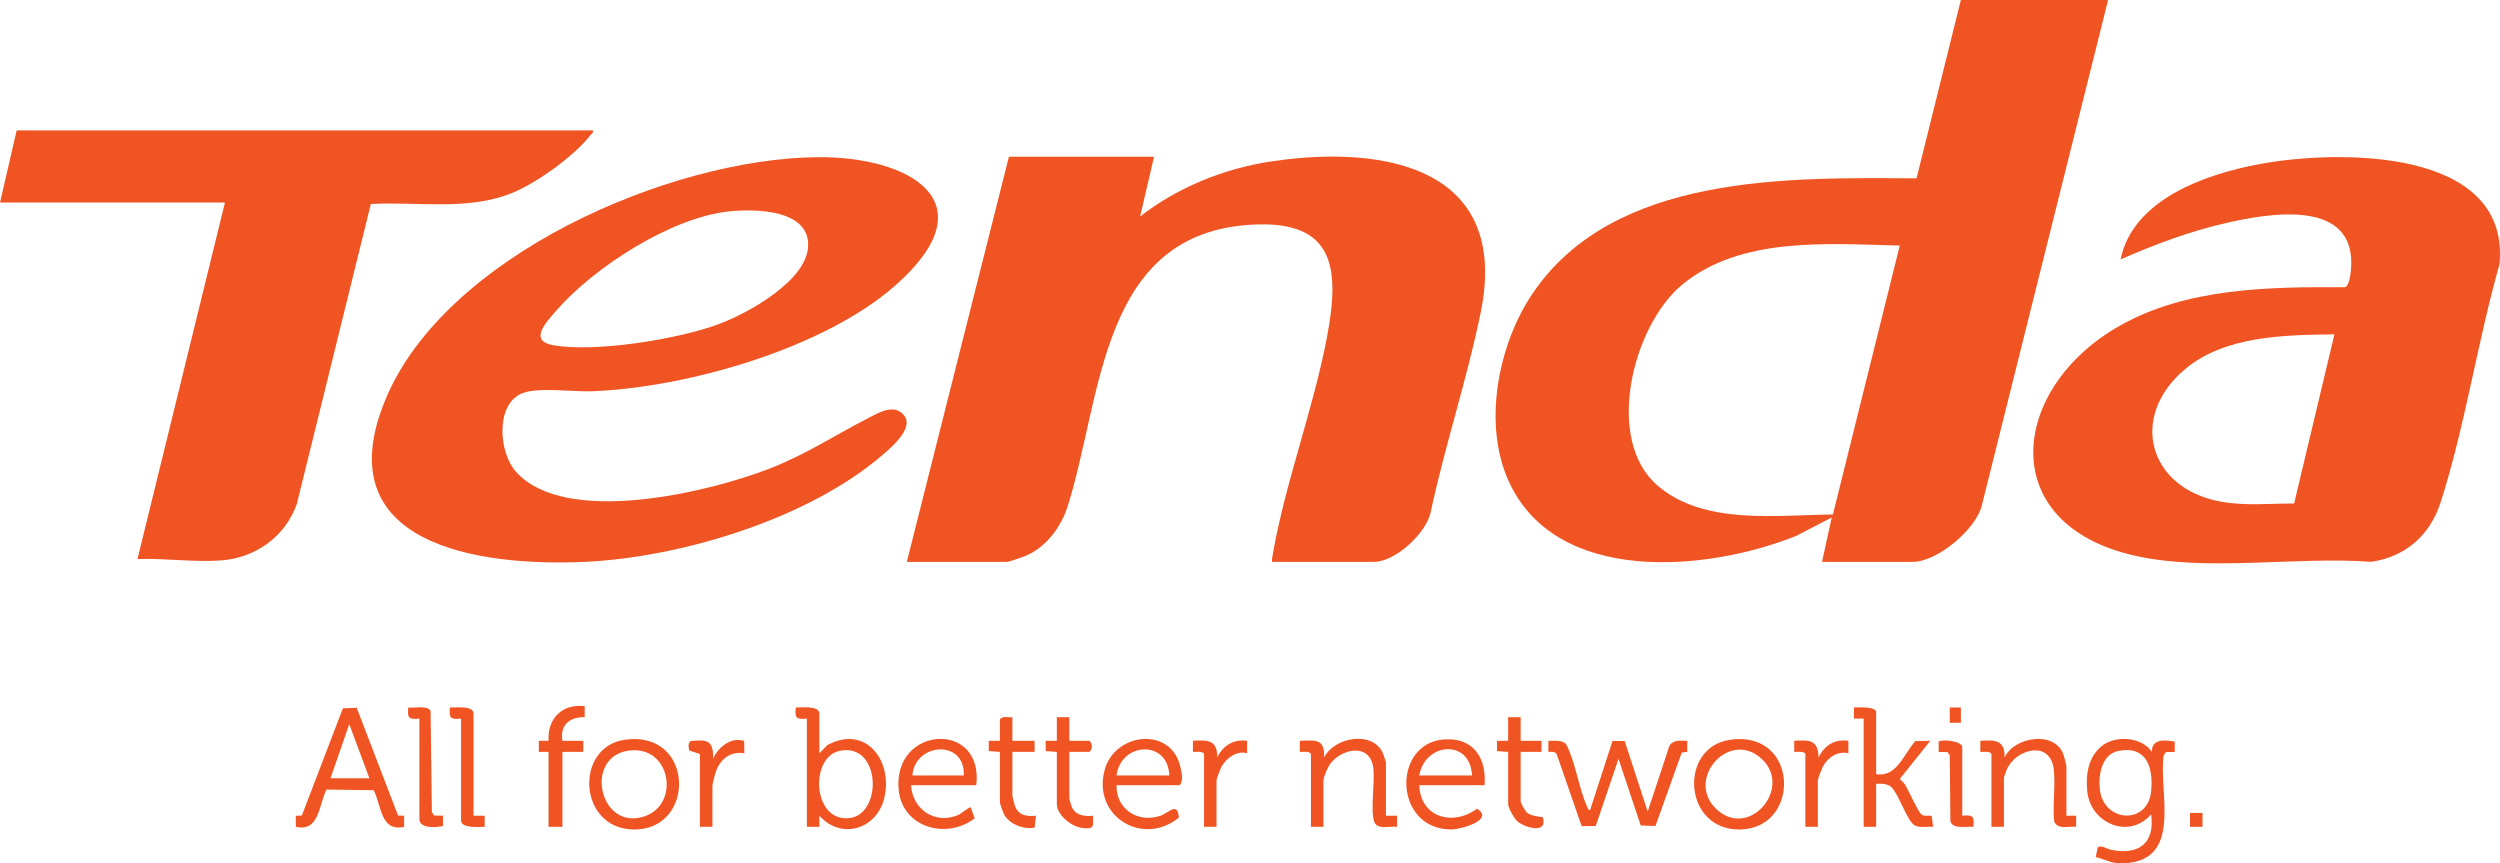
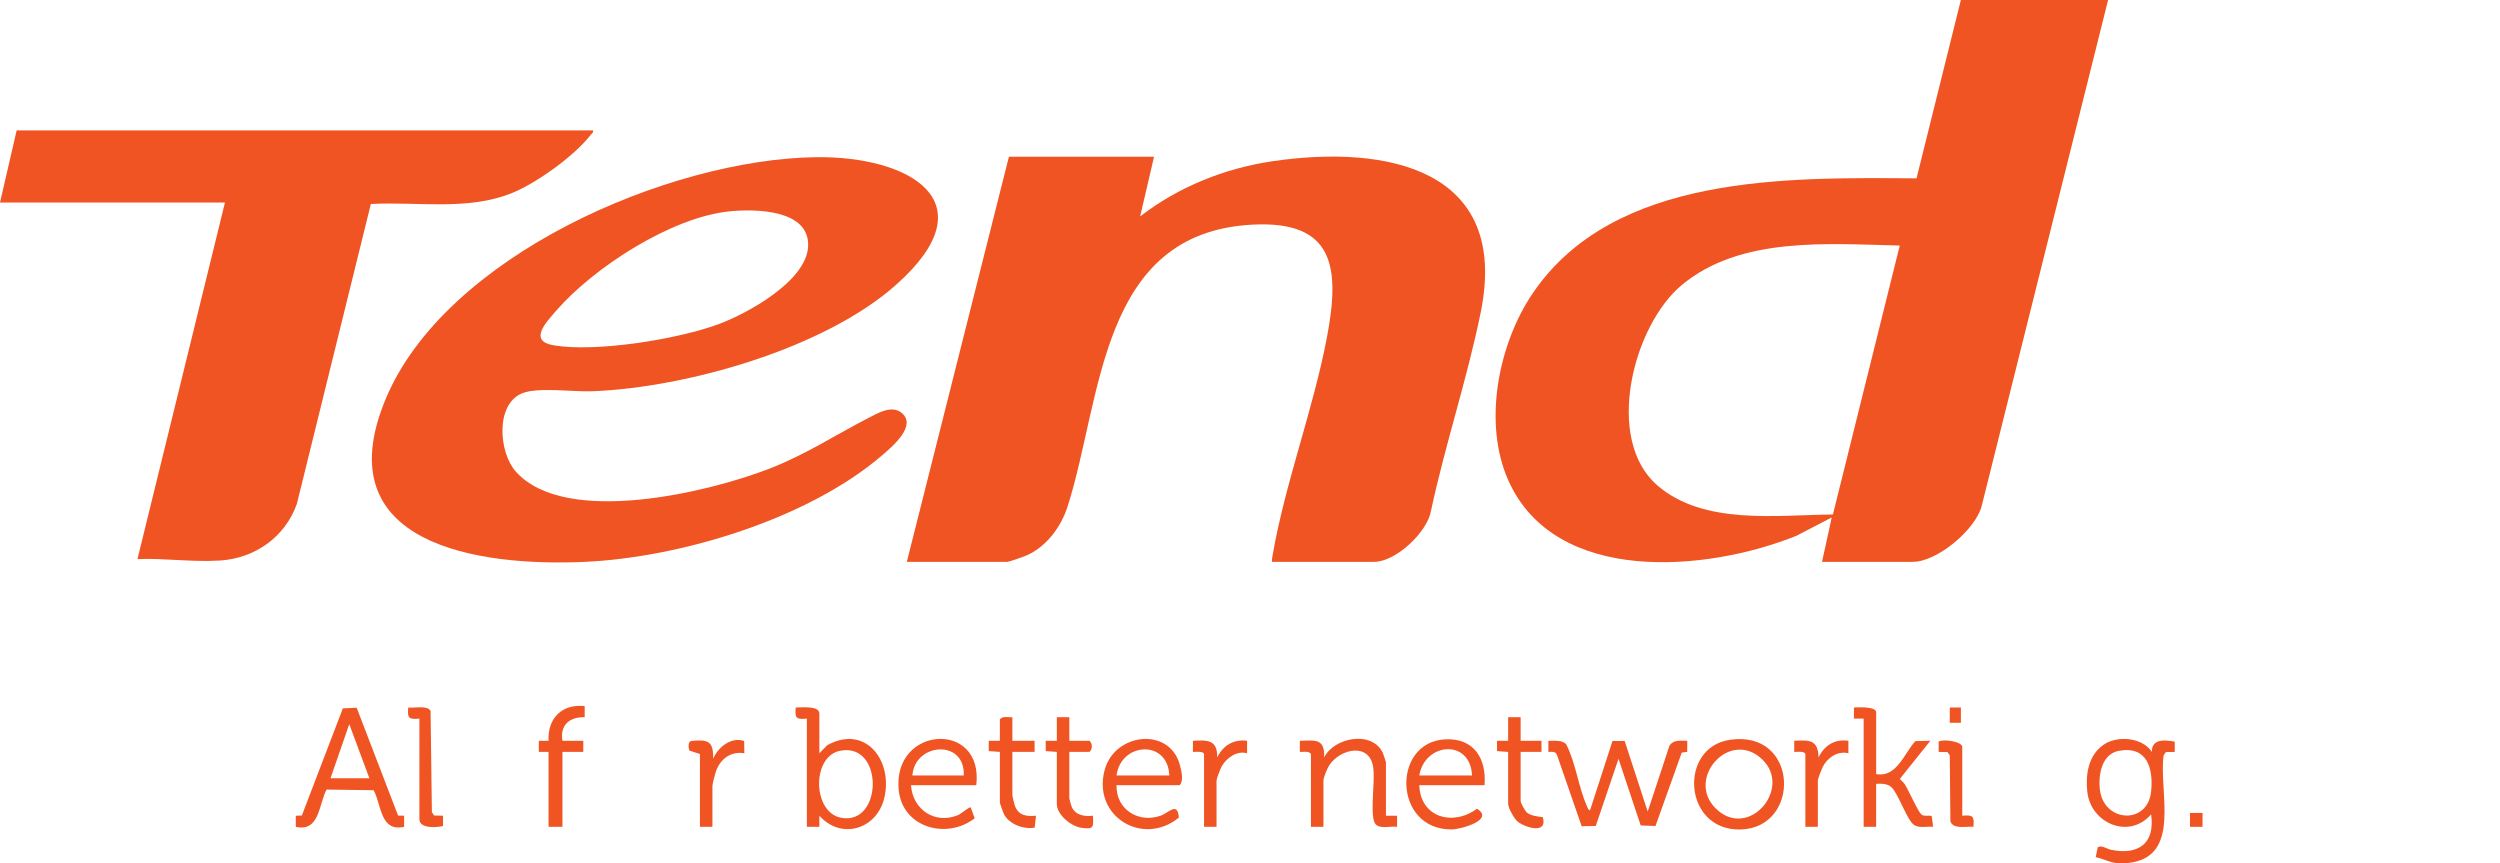
<svg xmlns="http://www.w3.org/2000/svg" id="Layer_2" data-name="Layer 2" viewBox="0 0 1805 623.22">
  <defs>
    <style>
      .cls-1 {
        fill: #f05423;
      }
    </style>
  </defs>
  <g id="Layer_1-2" data-name="Layer 1">
    <g>
      <path class="cls-1" d="M1527.05,623c-4.12-.53-9.63-3.41-13.93-4.1l1.38-6.95c2.19-2.29,6.74,1,9.5,1.57,19.72,4.09,32.14-4.34,29.1-25.57-15.87,18.46-43.75,6.51-46.1-16.54-1.26-12.41.75-25.79,11.52-33.54,9.82-7.06,28.27-5.64,35.09,5-.08-9.61,9.3-8.74,16.56-7.43v7.44s-6.4.13-6.4.13l-1.64,2.36c-3.68,26.05,13.27,73.11-25.06,77.63-2.45.29-7.61.31-10.03,0ZM1529.79,542.1c-12.52,2.32-14.95,17.73-13.66,28.2,2.91,23.57,34.52,25.42,36.98,1.1,1.68-16.67-2.86-33.09-23.32-29.3Z" />
      <path class="cls-1" d="M1522.04,0l-91.22,365.11c-4.31,17.29-32.29,40.54-49.65,40.54h-65.67l7.01-32.05-25.39,13.19c-64.19,25.93-174.08,36.12-208.08-39.88-18.56-41.49-7.27-98.61,17.68-135.3,58.67-86.29,184.01-83.43,277.02-82.85L1415.75,0h106.28ZM1371.63,177.29c-51.67-1.16-114.98-6.87-157.43,28.53-35.3,29.43-56.13,111.45-17.5,144.71,33.41,28.78,85.86,21.3,126.67,20.93l48.26-194.18Z" />
      <path class="cls-1" d="M833.21,113.18l-10.02,43.07c27.72-21.4,61.17-34.82,95.91-39.9,81.84-11.96,170.97,5.35,150.05,108.83-9.66,47.75-25.69,95.62-35.92,143.41-2.56,15.63-25.5,37.06-41.1,37.06h-73.7c-.21-1.73.16-3.37.45-5.06,8.93-51.62,29.35-105.15,39.19-157.17,9.44-49.92,5.68-84.52-54.23-81.21-110.13,6.07-107.9,124.73-133.08,203.59-4.61,14.45-15.01,28.58-29.11,35.03-1.83.84-13.09,4.82-14.23,4.82h-72.69l73.7-292.47h104.78Z" />
-       <path class="cls-1" d="M1531.07,187.3c8.87-43.48,61.39-61.52,100.08-68.79,55.1-10.35,181.25-12.71,173.52,72.17-15.85,55.69-24.91,117.1-42.49,171.9-7.62,23.74-25.25,39.4-50.14,43.06-53.86-4.04-117.85,7.29-170.12-4.3-102.28-22.69-90.93-121.17-11.51-166.13,48.6-27.51,108.04-28.11,162.61-27.86,3.17-.62,4.25-10.25,4.48-13.55,3.56-50.48-58.11-40.13-90.04-32.85-26.3,5.99-51.79,15.54-76.38,26.35ZM1685.47,241.39c-35.94.51-78.8.88-107.76,25.07-40.85,34.12-26.75,86.06,25.49,95.67,17.97,3.31,35.07,1.32,53.15,1.41l29.12-122.15Z" />
      <path class="cls-1" d="M589.35,113.48c66.36-.82,126.04,31.56,57.38,92.36-51.78,45.85-150.77,73.99-219.05,76.65-13.75.53-39.32-3.16-50.67,1.46-19.51,7.95-16.94,42.73-4.53,56.6,35.75,39.93,139.46,14.81,183.25-2.26,26.39-10.29,46.49-23.76,70.92-36.33,7-3.6,16.95-9.68,24.13-4.03,11.7,9.2-6.49,24.42-13.61,30.57-53.42,46.08-145.66,74.1-215.5,77.19-76.03,3.36-186.83-12.29-143.39-117.2,42.95-103.73,204.65-173.71,311.08-175.01ZM527.19,152.54c-42.05,4.04-98.3,40.33-125.64,71.81-7.44,8.57-20.12,21.82-1.89,24.95,30.45,5.23,89.53-4.33,118.96-15.17,20.84-7.68,63.94-31.21,64.85-56.49.95-26.52-38.09-26.84-56.28-25.1Z" />
      <path class="cls-1" d="M428.14,94.15c.44,1.75-.72,2-1.5,3.01-11.61,15.15-38.66,34.57-56.3,41.92-32.05,13.36-68.58,6.37-102.59,8.2l-53.43,216.56c-8.44,23.84-30.18,39.21-55.36,40.85-19.85,1.29-39.86-1.77-59.71-1.05l63.17-257.41H0l12.03-52.08h416.1Z" />
      <path class="cls-1" d="M1148.03,584.94l16.19-49.94,8.78-.04,16.64,50.99,15.67-47.45c2.97-4.75,8.11-3.61,12.91-3.64l-.05,7.97-3.95.54-18.96,53-10.66-.39-16.03-48.1-16.43,48.49-10.18.14-17.78-51.35c-.98-2.87-3.7-2.34-6.25-2.27v-8.02c3.97.11,10.1-.86,12.93,2.62,6.97,13.64,8.89,31.46,15.11,45,.46.99.61,2.35,2.03,2.46Z" />
      <path class="cls-1" d="M591.57,543.87l5.69-5.84c27.87-15.29,47.63,11.37,41.19,38.14-5.46,22.67-31.11,30.43-46.86,12.77v8.02s-9.03,0-9.03,0v-78.13c-7.67.77-8.79-.34-8.03-8.02,4.03.16,17.05-1.7,17.05,4.51v28.55ZM606.33,542.1c-20.41,4.21-19.82,44.75,1.24,48.4,29.98,5.2,30.61-54.98-1.24-48.4Z" />
      <path class="cls-1" d="M257.52,510.99l29.89,77.83,4.37.13v8.02c-17.22,3.79-16.26-15.51-21.96-26.43l-34.06-.48c-5.72,10.95-5,30.76-22.2,26.91v-8.02s4.37-.13,4.37-.13l29.62-77.38,9.97-.45ZM238.63,561.9h28.07l-14.53-39.07-13.55,39.07Z" />
      <path class="cls-1" d="M1354.59,558.9c14.7,2.69,20.14-14.81,28.29-23.82l10.81-.22-22.04,27.54c1.29,1.38,2.82,2.54,3.83,4.17,2.57,4.16,9.23,19.22,11.68,21.38,2.29,2.03,5.79.19,7.6,1.42l.94,7.58c-4.25-.39-9.63,1.04-13.43-1.12-5.28-3.01-11.46-22.65-16.64-27.45-2.98-2.77-7.3-2.6-11.05-2.48v31.05h-9.02v-78.13h-7.02s0-8.02,0-8.02c2.96-.13,16.05-.9,16.05,3.51v44.57Z" />
      <path class="cls-1" d="M704.87,566.91h-47.12c1.17,17.76,17.45,28.54,34.09,21.53,1.95-.82,8.1-6.15,9.01-5.5l2.89,7.86c-20.2,15.63-52.25,6.84-54.89-20.51-4.47-46.36,61.54-50.53,56.02-3.38ZM695.85,559.9c1.07-26.53-35.44-23.66-37.1,0h37.1Z" />
      <path class="cls-1" d="M806.14,566.91c-.5,17.29,15.62,27.61,31.63,22.09,6.37-2.2,12.32-10.49,13.39,1.28-26.04,21.33-62.68-.9-53.59-34.43,7.29-26.9,47.19-31.35,54.39-3.17,1.06,4.16,2.77,10.99-.21,14.23h-45.62ZM844.24,559.9c-1.02-26.28-35.05-23.96-38.1,0h38.1Z" />
      <path class="cls-1" d="M1071.84,566.91h-47.12c.8,23.31,24.27,29.88,41.64,16.98,13.17,8.01-11.71,14.9-18.19,14.96-42.21.41-43.48-62.88-4.95-65.04,20.83-1.17,30.16,13.73,28.62,33.09ZM1062.82,559.9c-1.23-26.7-34.09-23.91-38.1,0h38.1Z" />
-       <path class="cls-1" d="M450.96,534.12c50.93-7.39,51.87,65.96,5.91,64.77-39.51-1.02-42.12-59.51-5.91-64.77ZM452.94,542.11c-31.38,5.34-19.95,57.93,12.29,47.33,26.44-8.7,19.01-52.66-12.29-47.33Z" />
      <path class="cls-1" d="M1249.07,534.12c49.82-7.23,51.46,63.64,7.6,64.77-41.4,1.06-45.08-59.33-7.6-64.77ZM1238.64,583.58c23.49,23.4,55.68-14.08,33.77-35.23-23.29-22.49-55.51,13.57-33.77,35.23Z" />
      <path class="cls-1" d="M1000.65,588.94h8.03s0,8.02,0,8.02c-5.25-.76-14.61,2.58-16.6-3.96-2.63-8.63.68-28.07-.56-38.5-2.23-18.72-23.8-14.13-31.81-1.95-1.32,2.02-4.18,8.78-4.18,10.85v33.55h-9.02v-52.58c-1.9-2.47-5.28-1.32-8.03-1.5v-8.02c11.27-.31,18.08-1.84,17.55,12.03,7.31-14.72,34.86-19.58,42.36-3.26.39.84,2.26,6.4,2.26,6.76v38.56Z" />
-       <path class="cls-1" d="M1491.96,588.94h7.02s0,8.02,0,8.02c-5.49-.65-12.93,2.34-15.84-3.72-1.3-12.14,1.05-25.79-.32-37.74-2.47-21.49-27.36-14.85-33.87,0-.41.94-2.11,5.46-2.11,5.9v35.56h-9.02v-52.58c-1.9-2.47-5.28-1.32-8.03-1.5v-8.02c10.66-.68,17.78-.67,17.55,12.03,6.75-14.89,35.94-19.66,42.4-2.31.52,1.4,2.21,7.81,2.21,8.81v35.56Z" />
      <path class="cls-1" d="M396.05,542.87h-7.02s0-8.02,0-8.02h7.03c-.87-16.17,9.79-26.84,26.07-25.04v8.01c-10.93-.27-17.98,5.72-16.05,17.03h15.04v8.01h-15.04v54.09h-10.03v-54.09Z" />
      <path class="cls-1" d="M730.94,517.83v17.03h16.04v8.01h-16.04v31.55c0,.52,1.43,6.32,1.77,7.25,2.63,7.19,8.38,7.95,15.28,7.27l-.94,8.58c-7.73,1.56-17.98-2.31-21.98-9.22-.61-1.06-3.16-8.17-3.16-8.87v-36.56l-8.04-.58v-7.44s8.04,0,8.04,0v-15.52c2.14-2.62,6-1.22,9.02-1.5Z" />
      <path class="cls-1" d="M772.05,517.83v17.03h14.54c2.34,1.94,2.25,6.22,0,8.01h-14.54v33.55c0,.32,1.48,5.62,1.77,6.25,2.79,6.07,9.28,6.98,15.28,6.27.46,8.6.54,9.95-8.27,8.75-7.51-1.02-17.8-9.43-17.8-17.26v-37.56l-8.04-.58v-7.44s8.04,0,8.04,0v-17.03h9.02Z" />
      <path class="cls-1" d="M1097.91,517.83v17.03h15.04v8.01h-15.04v35.56c0,1.21,3.26,7.31,4.65,8.38,2.76,2.12,7.92,2.82,11.34,3.19,3.7,12.51-12.47,7.62-17.94,3.4-2.56-1.98-7.08-10.04-7.08-12.96v-37.56l-8.04-.58v-7.44s8.04,0,8.04,0v-17.03h9.02Z" />
      <path class="cls-1" d="M302.8,518.83c-7.67.77-8.79-.34-8.03-8.02,4.48.64,13.53-1.87,16.11,2.45l.94,73.18,1.64,2.36,6.39.13v7.44c-4.58,1.19-17.05,2.02-17.05-4.93v-72.62Z" />
-       <path class="cls-1" d="M341.91,588.94h8.03s0,8.02,0,8.02c-3.83.07-17.05,1.21-17.05-4.51v-73.62c-7.67.77-8.79-.34-8.03-8.02,4.03.16,17.05-1.7,17.05,4.51v73.62Z" />
      <path class="cls-1" d="M505.34,544.37l-7.58-2.43c-.7-1.87-1.26-6.13,1.21-6.94,12.12-1.28,16.25-.04,15.9,12.89,3.45-8.39,13.1-16.13,22.42-12.88l.15,8.87c-9.47-1.65-16.89,3.7-20.26,12.32-.72,1.85-2.81,9.71-2.81,11.22v29.55h-9.02v-52.58Z" />
      <path class="cls-1" d="M869.31,544.37c-.69-2.24-6.02-1.42-8.03-1.5v-8.02c10.66-.68,17.78-.67,17.55,12.03,4.09-8.6,11.9-13.35,21.56-12.03v9.02c-7.19-2.15-14.72,3.28-18.26,9.31-.85,1.44-3.8,9.11-3.8,10.22v33.55h-9.02v-52.58Z" />
      <path class="cls-1" d="M1303.46,544.37c-.69-2.24-6.02-1.42-8.03-1.5v-8.02c10.93-.7,17.32-.69,17.55,12.03,4.25-8.71,11.63-13.45,21.56-12.03v9.02c-7.69-1.98-15.22,3.19-18.61,9.97-.74,1.47-3.45,8.55-3.45,9.57v33.55h-9.02v-52.58Z" />
      <path class="cls-1" d="M1416.76,588.94c7.67-.77,8.79.34,8.03,8.02-4.98-.5-14.65,2.06-16.61-3.95l-.44-47.64-1.64-2.36-6.39-.13v-7.44c3.1-2.06,17.05-.16,17.05,3.93v49.58Z" />
      <rect class="cls-1" x="1581.19" y="586.94" width="9.03" height="10.03" />
      <rect class="cls-1" x="1407.73" y="510.81" width="8.03" height="11.03" />
    </g>
  </g>
</svg>